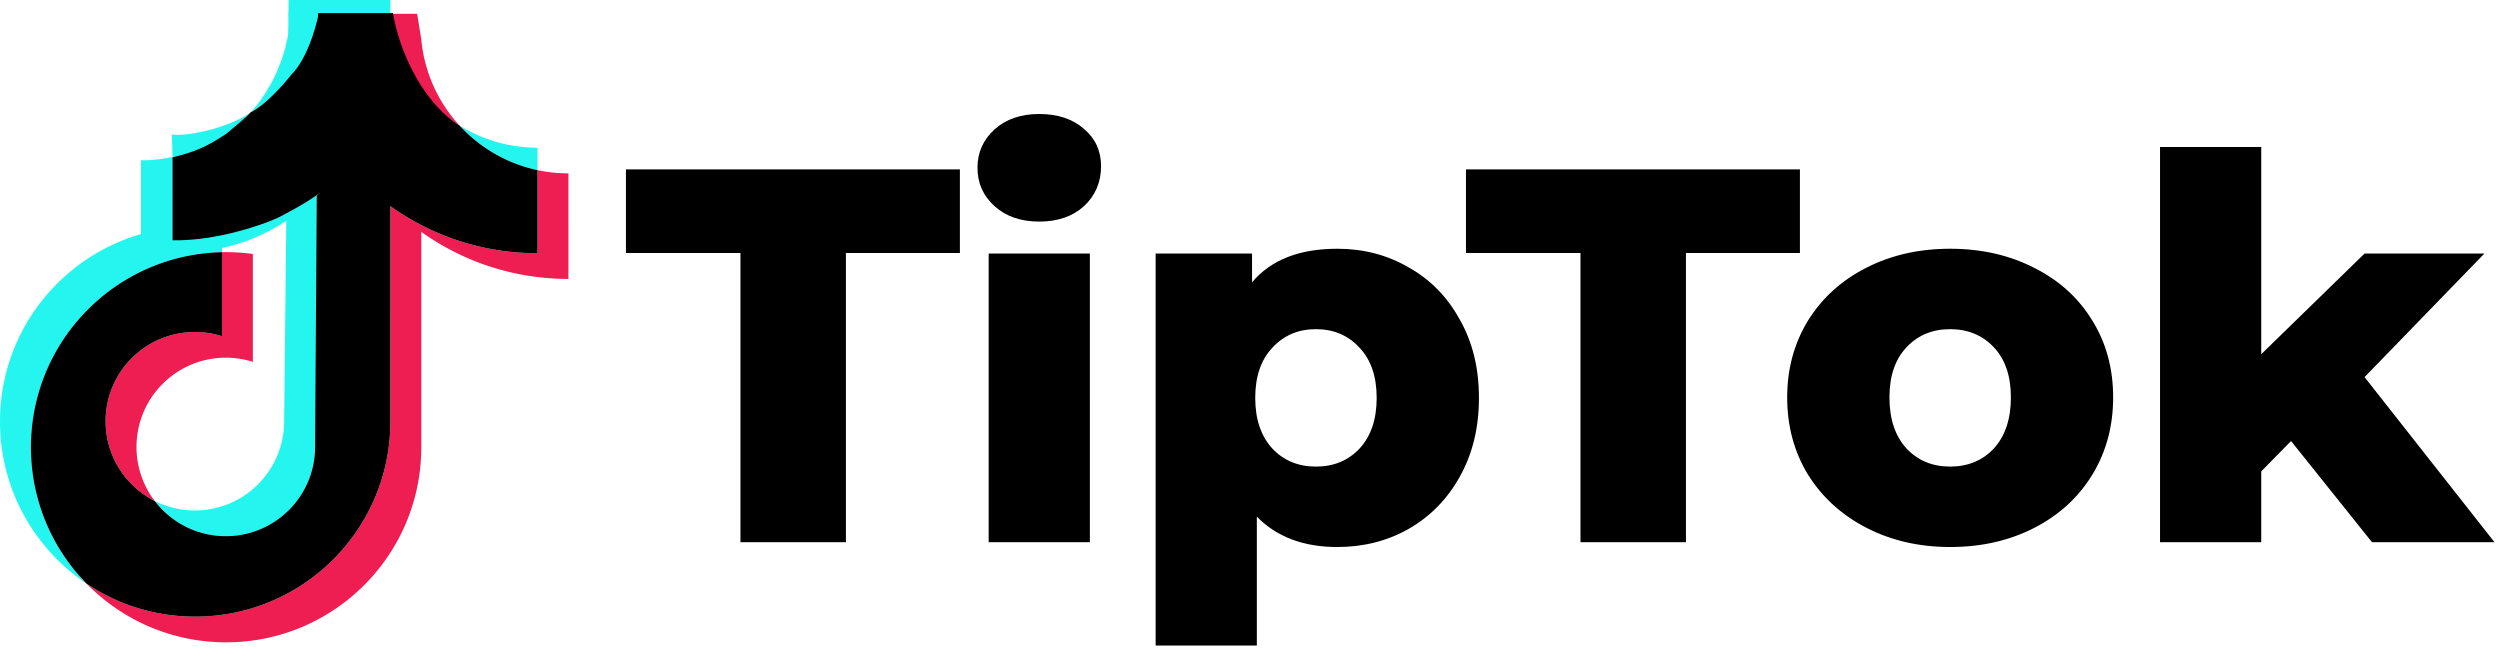
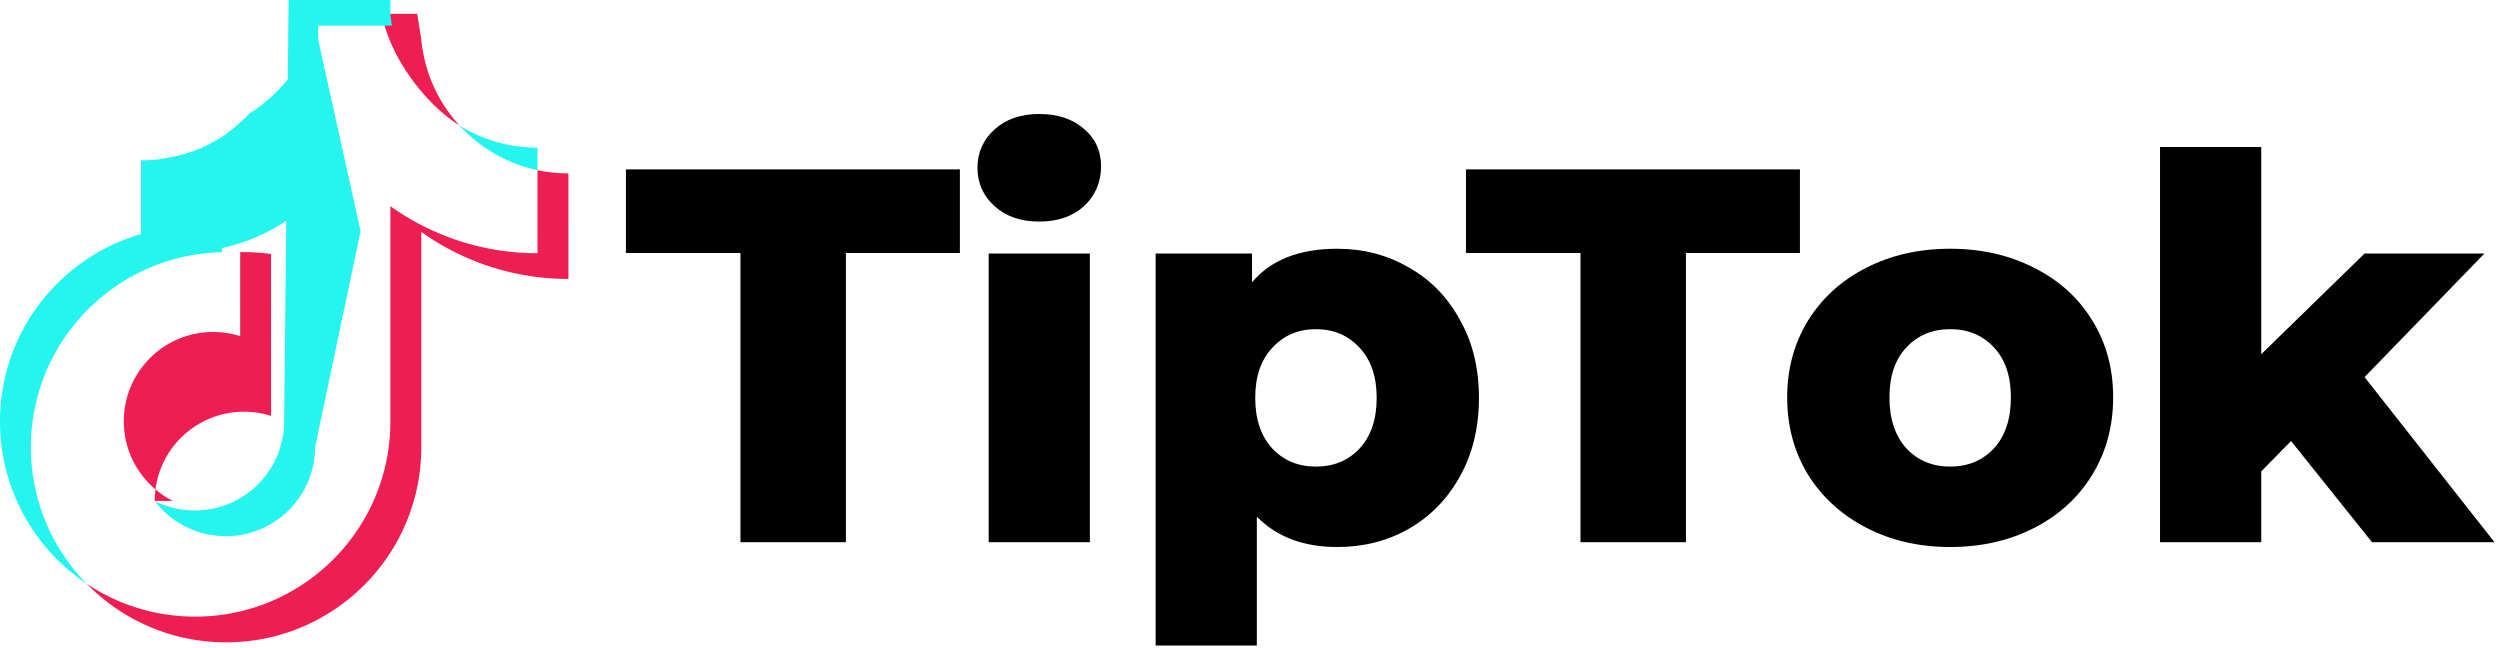
<svg xmlns="http://www.w3.org/2000/svg" width="521" height="135" fill="none">
  <path d="M154.309 52.727h-23.865V35.3h69.597v17.427h-23.754V113h-21.978V52.727zm51.729.111h21.09V113h-21.09V52.838zm10.545-6.66c-3.848 0-6.956-1.073-9.324-3.219-2.368-2.146-3.552-4.81-3.552-7.992 0-3.182 1.184-5.846 3.552-7.992 2.368-2.146 5.476-3.219 9.324-3.219s6.956 1.036 9.324 3.108c2.368 1.998 3.552 4.588 3.552 7.77 0 3.33-1.184 6.105-3.552 8.325-2.368 2.146-5.476 3.219-9.324 3.219zm62.102 5.661c5.476 0 10.434 1.295 14.874 3.885 4.514 2.516 8.066 6.142 10.656 10.878 2.664 4.662 3.996 10.101 3.996 16.317 0 6.216-1.332 11.692-3.996 16.428-2.59 4.662-6.142 8.288-10.656 10.878-4.44 2.516-9.398 3.774-14.874 3.774-7.03 0-12.617-2.109-16.761-6.327v26.862h-21.09V52.838h20.091v5.994c3.922-4.662 9.842-6.993 17.76-6.993zm-4.44 45.399c3.7 0 6.734-1.258 9.102-3.774 2.368-2.59 3.552-6.105 3.552-10.545 0-4.44-1.184-7.918-3.552-10.434-2.368-2.59-5.402-3.885-9.102-3.885s-6.734 1.295-9.102 3.885c-2.368 2.516-3.552 5.994-3.552 10.434 0 4.44 1.184 7.955 3.552 10.545 2.368 2.516 5.402 3.774 9.102 3.774zm55.127-44.511h-23.865V35.3h69.597v17.427H351.35V113h-21.978V52.727zm77.043 61.272c-6.438 0-12.247-1.332-17.427-3.996-5.18-2.664-9.25-6.364-12.21-11.1-2.886-4.736-4.329-10.101-4.329-16.095 0-5.92 1.443-11.248 4.329-15.984 2.96-4.736 6.993-8.399 12.099-10.989 5.18-2.664 11.026-3.996 17.538-3.996 6.512 0 12.358 1.332 17.538 3.996 5.18 2.59 9.213 6.253 12.099 10.989 2.886 4.662 4.329 9.99 4.329 15.984s-1.443 11.359-4.329 16.095c-2.886 4.736-6.919 8.436-12.099 11.1-5.18 2.664-11.026 3.996-17.538 3.996zm0-16.761c3.7 0 6.734-1.258 9.102-3.774 2.368-2.59 3.552-6.142 3.552-10.656 0-4.44-1.184-7.918-3.552-10.434-2.368-2.516-5.402-3.774-9.102-3.774s-6.734 1.258-9.102 3.774c-2.368 2.516-3.552 5.994-3.552 10.434 0 4.514 1.184 8.066 3.552 10.656 2.368 2.516 5.402 3.774 9.102 3.774zm71.042-5.328l-6.216 6.327V113h-21.09V30.638h21.09v43.179l21.534-20.979h24.975L492.775 78.59 519.859 113h-25.53l-16.872-21.09z" fill="#000" />
-   <path fill-rule="evenodd" clip-rule="evenodd" d="M87.794 48.32c8.643 6.175 19.231 9.809 30.667 9.809V36.134a31.01 31.01 0 01-6.441-.674v17.314a52.583 52.583 0 01-30.666-9.809V87.85c0 22.454-18.211 40.655-40.675 40.655a40.493 40.493 0 01-22.644-6.877c7.387 7.549 17.687 12.232 29.083 12.232 22.465 0 40.677-18.201 40.677-40.655V48.32zm7.945-22.19a30.65 30.65 0 01-7.945-17.947l-.86-5.306h-7.347c1.536 8.759 8.88 18.718 16.152 23.254zm-63.496 78.268a18.515 18.515 0 01-3.795-11.258c0-10.27 8.33-18.596 18.606-18.596a18.639 18.639 0 015.645.871V52.929a41.04 41.04 0 00-6.438-.37V70.06a18.654 18.654 0 00-5.647-.871c-10.276 0-18.606 8.326-18.606 18.596 0 7.262 4.164 13.549 10.235 16.612z" fill="#EE1D52" />
+   <path fill-rule="evenodd" clip-rule="evenodd" d="M87.794 48.32c8.643 6.175 19.231 9.809 30.667 9.809V36.134a31.01 31.01 0 01-6.441-.674v17.314a52.583 52.583 0 01-30.666-9.809V87.85c0 22.454-18.211 40.655-40.675 40.655a40.493 40.493 0 01-22.644-6.877c7.387 7.549 17.687 12.232 29.083 12.232 22.465 0 40.677-18.201 40.677-40.655V48.32zm7.945-22.19a30.65 30.65 0 01-7.945-17.947l-.86-5.306h-7.347c1.536 8.759 8.88 18.718 16.152 23.254zm-63.496 78.268c0-10.27 8.33-18.596 18.606-18.596a18.639 18.639 0 015.645.871V52.929a41.04 41.04 0 00-6.438-.37V70.06a18.654 18.654 0 00-5.647-.871c-10.276 0-18.606 8.326-18.606 18.596 0 7.262 4.164 13.549 10.235 16.612z" fill="#EE1D52" />
  <path fill-rule="evenodd" clip-rule="evenodd" d="M112.018 35.46v-4.68a30.673 30.673 0 01-16.282-4.65 30.757 30.757 0 0016.282 9.331zM81.688 5.354a31.609 31.609 0 01-.337-2.525V0H60.148l-.931 87.85c-.036 10.24-8.35 18.532-18.606 18.532-3.011 0-5.854-.714-8.371-1.984 3.4 4.459 8.768 7.338 14.811 7.338 10.254 0 18.57-8.292 18.607-18.533l9.488-45.024-9.488-42.825h16.03zM46.259 52.56v-4.984a41.033 41.033 0 00-5.58-.379C18.21 47.196 0 65.398 0 87.85c0 14.076 7.157 26.481 18.033 33.778-7.173-7.329-11.593-17.36-11.593-28.425 0-22.166 17.748-40.189 39.818-40.644z" fill="#25F5EF" />
-   <path fill-rule="evenodd" clip-rule="evenodd" d="M81.353 42.965c8.645 6.175 19.232 9.808 30.667 9.808V35.46a30.781 30.781 0 01-16.282-9.33c-7.272-4.535-12.32-14.648-13.855-23.406H66.272l-.612 90.478c-.036 10.242-8.352 18.534-18.607 18.534-6.043 0-11.411-2.879-14.811-7.338-6.072-3.063-10.235-9.35-10.235-16.612 0-10.27 8.33-18.597 18.606-18.597 1.969 0 3.866.307 5.646.871V52.558c-22.069.456-39.818 18.48-39.818 40.645 0 11.065 4.42 21.096 11.594 28.425a40.5 40.5 0 0022.643 6.876c22.464 0 40.675-18.202 40.675-40.654V42.965z" fill="#000" />
  <path d="M66.576 40.285l-.306-37.65c-1.683 9.642-7.5 15.304-7.5 15.304s-2.907 3.368-6.733 5.663c-.766.919-5.05 4.898-7.653 5.97-3.826 2.448-10.713 3.978-14.998 3.825v19.897c12.243-.153 21.58-1.378 30.61-7.5 1.53-1.377 3.52-2.755 6.58-5.51z" fill="#25F5EF" />
-   <path d="M35.968 32.786c10.714-2.296 16.223-9.336 16.223-9.336-3.52 2.602-11.937 5.05-16.376 4.591l.153 4.745zm22.188-18.978c1.227-2.755 1.838-6.309 1.992-7.074.214-1.071 0-4.098 0-4.098h6.12c-.781 3.541-2.602 9.335-5.204 12.55-3.212 5.05-8.877 8.264-8.877 8.264s3.673-3.673 5.969-9.642z" fill="#25F5EF" />
-   <path d="M66.577 40.285c6.965-15.825 10.871-28.325-.153-37.409-2.143 9.643-5.663 12.615-5.663 12.615s-4.438 5.816-8.57 7.958c-.766.919-3.215 2.908-5.051 4.439-4.132 2.755-6.734 3.826-11.173 4.897V50.08c9.336.153 19.131-3.367 22.04-4.745 1.683-.918 4.897-2.449 8.57-5.05z" fill="#000" />
</svg>